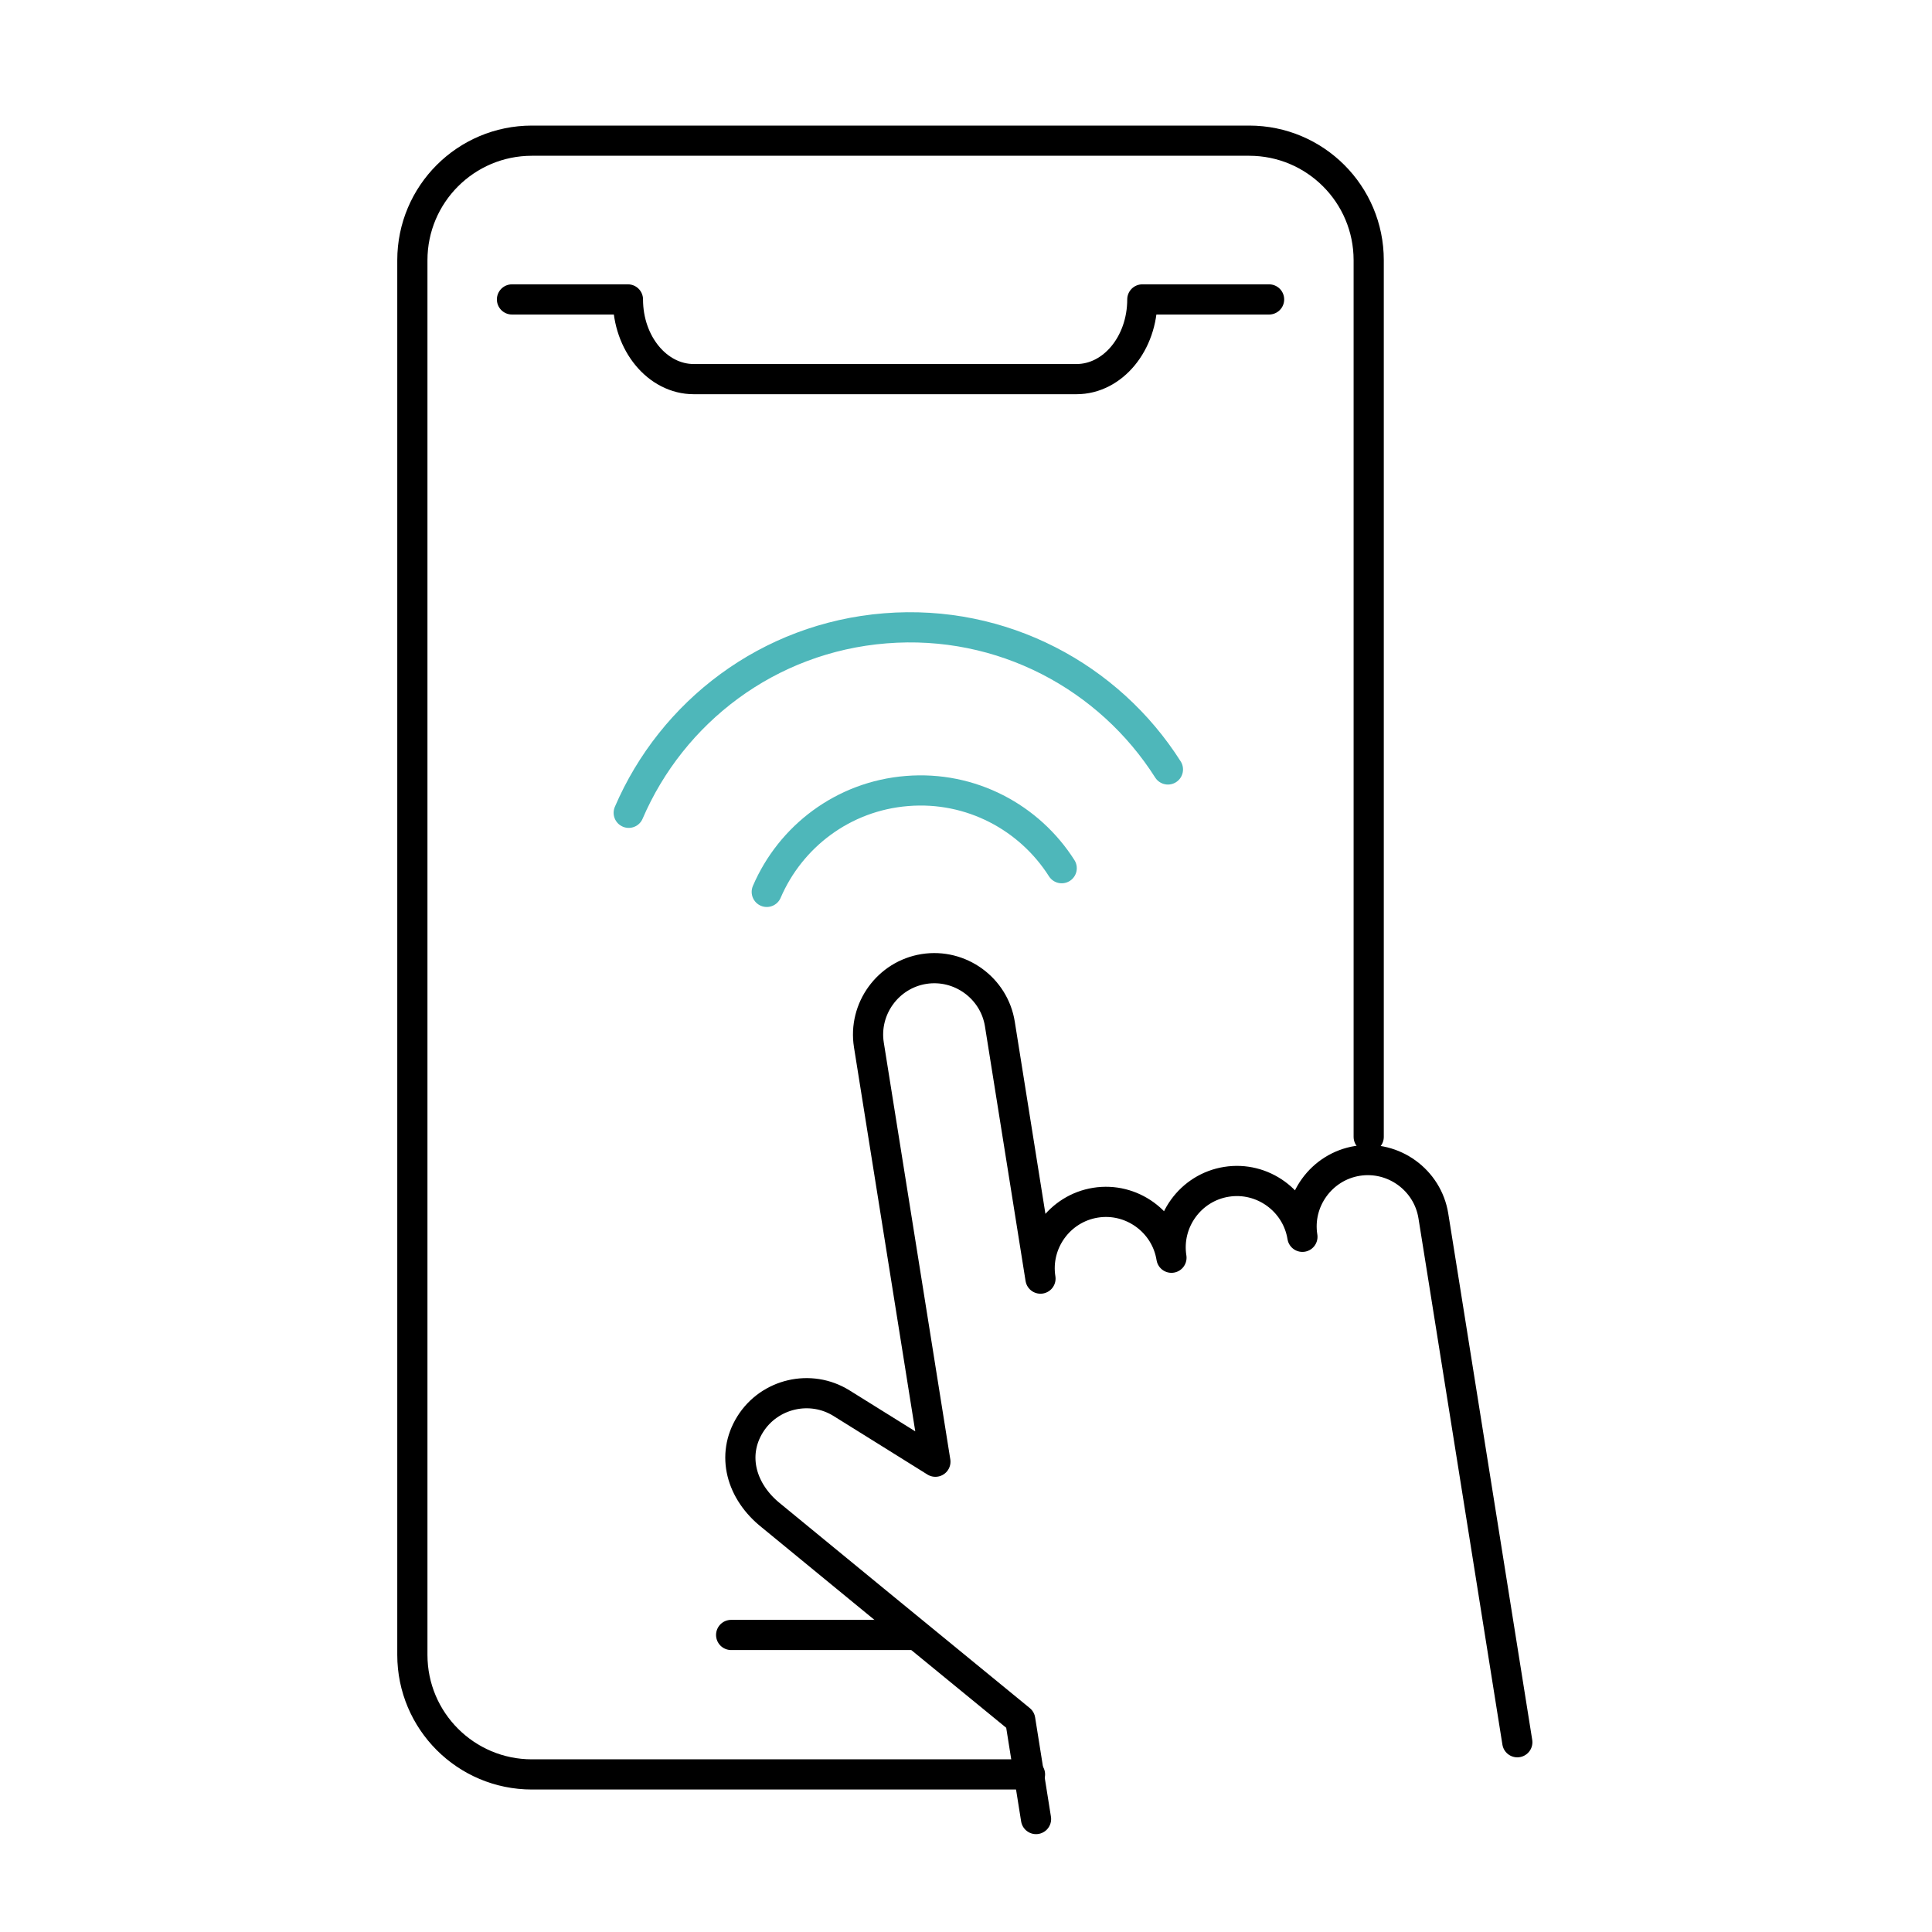
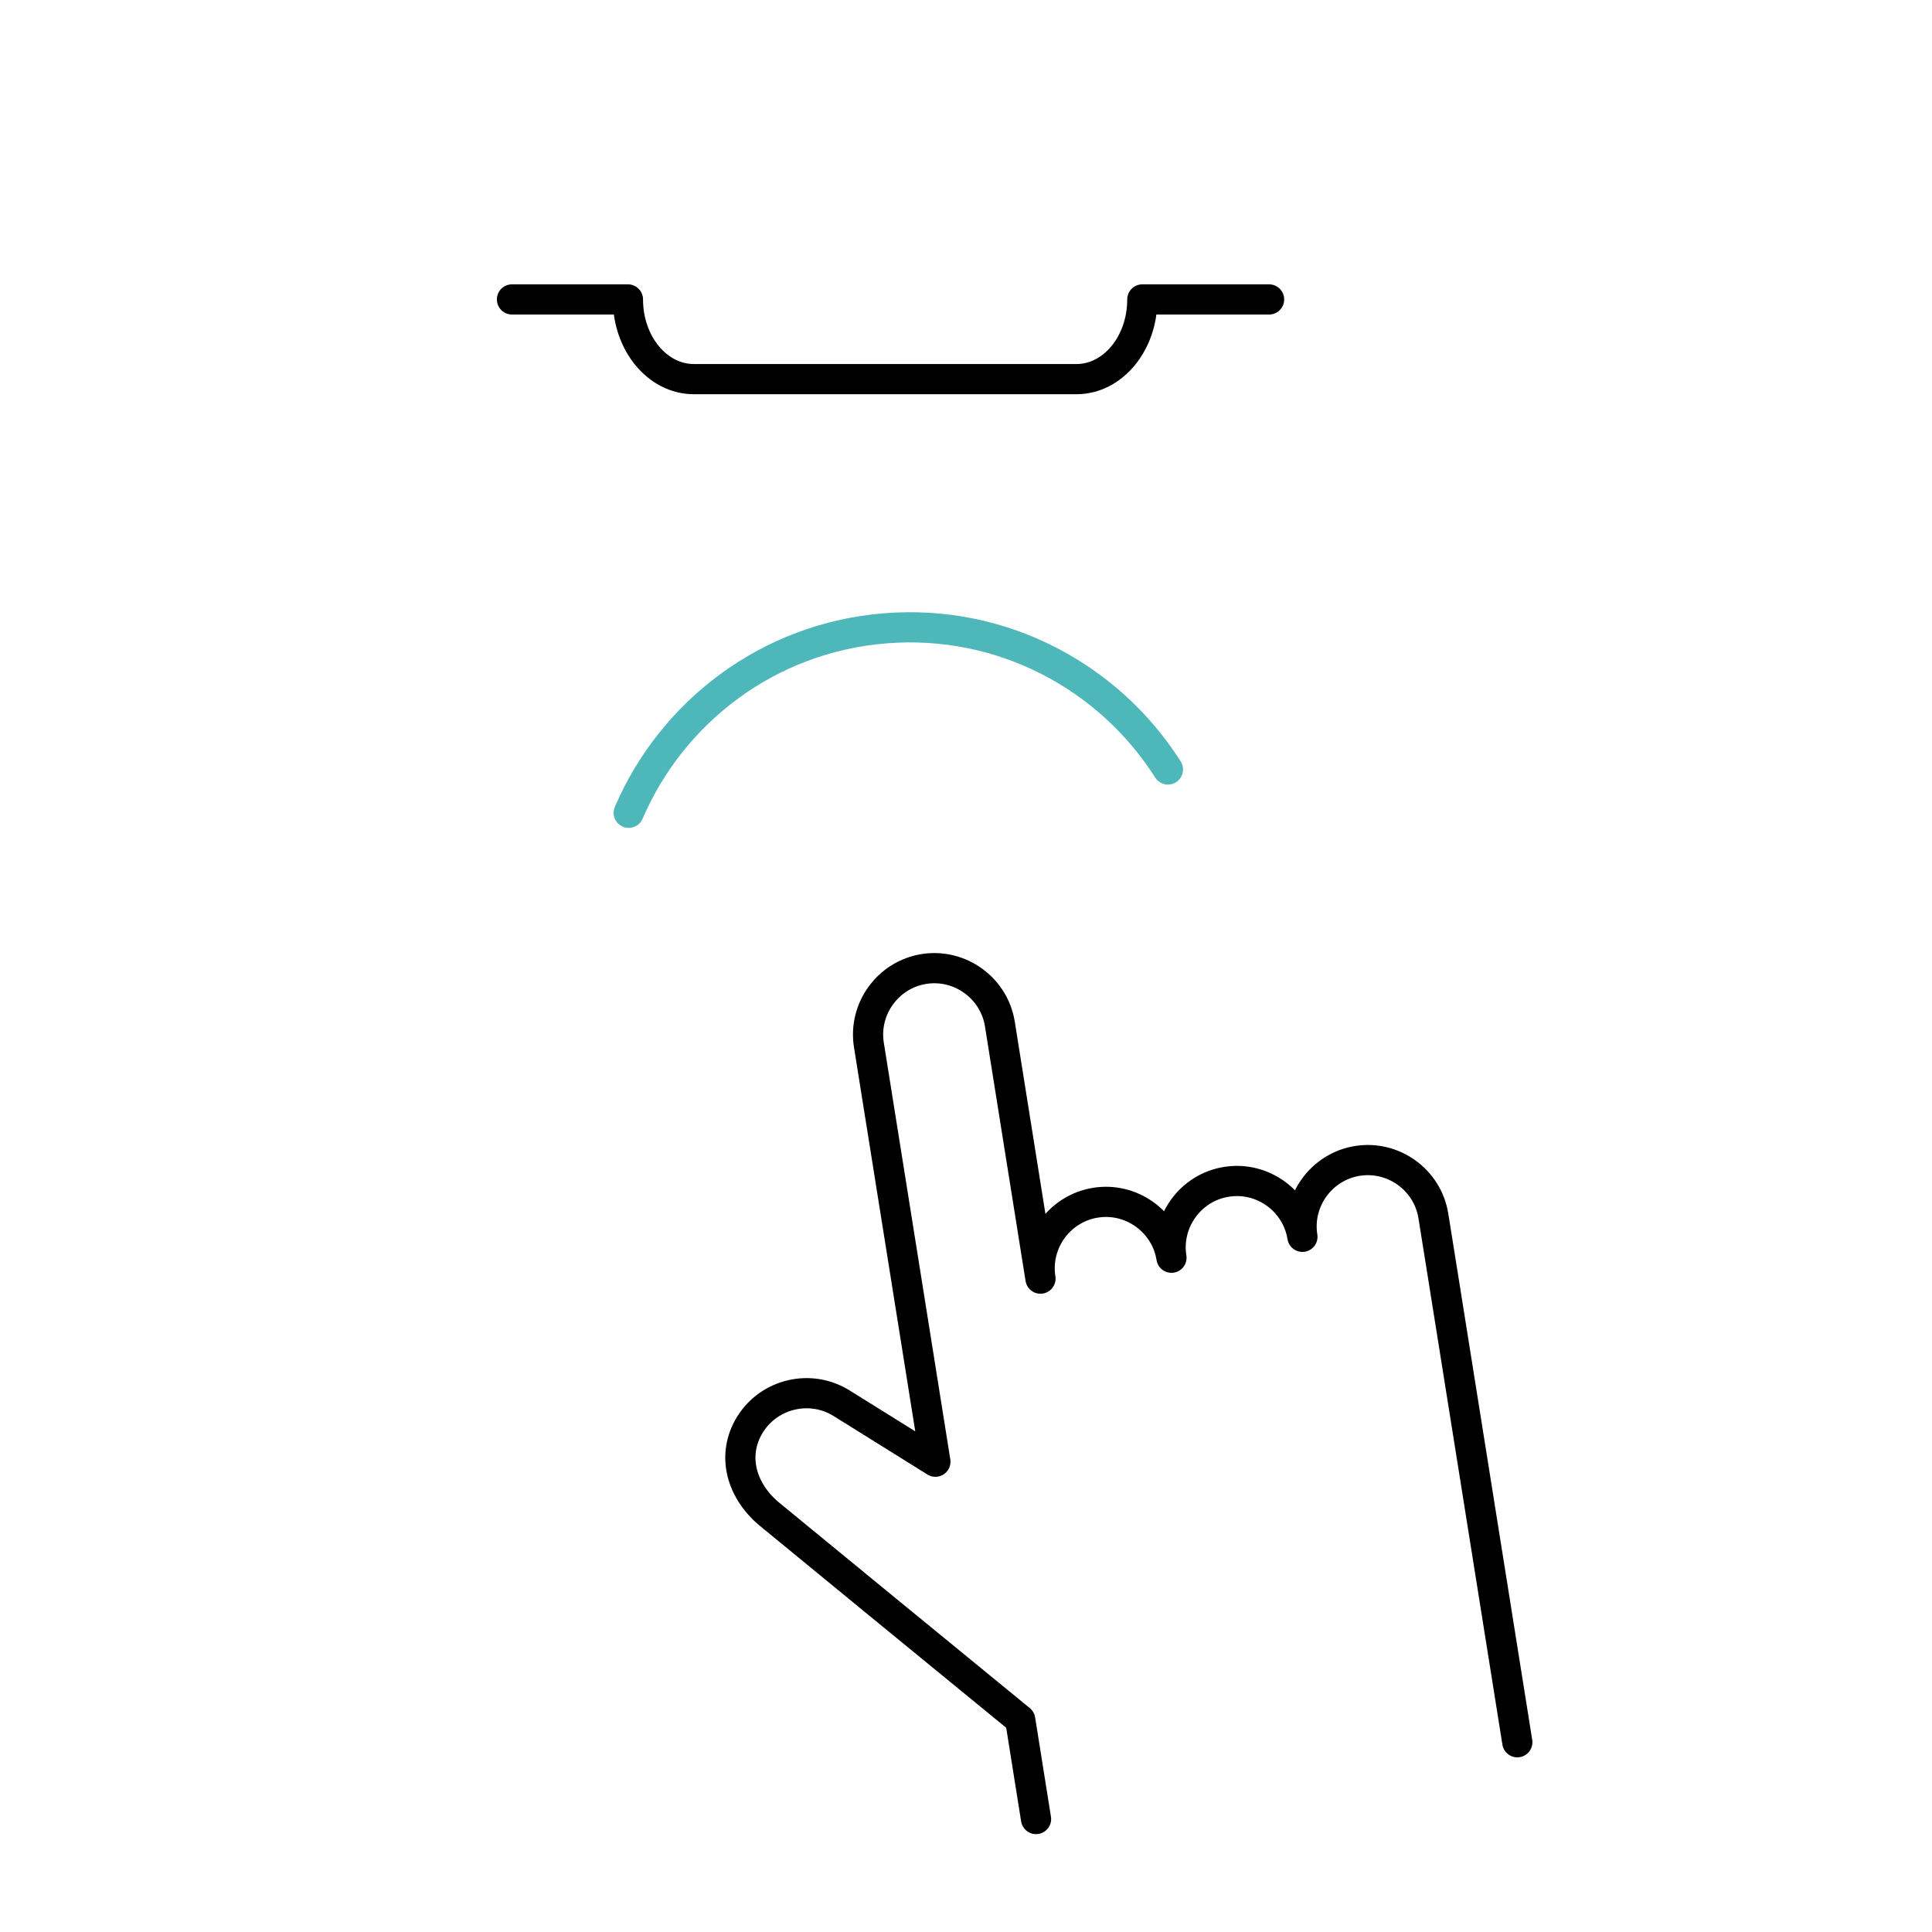
<svg xmlns="http://www.w3.org/2000/svg" width="64px" height="64px" viewBox="0 0 64 64" version="1.1">
  <title>reservation/measure/measure_step1</title>
  <desc>Created with Sketch.</desc>
  <g id="reservation/measure/measure_step1" stroke="none" stroke-width="1" fill="none" fill-rule="evenodd" stroke-linecap="round">
    <g id="Group-13" transform="translate(13, 4)">
-       <path d="M32.34,33.66 L32.34,4.62 C32.34,2.433 30.568,0.66 28.38,0.66 L4.62,0.66 C2.433,0.66 0.66,2.433 0.66,4.62 L0.66,50.82 C0.66,53.007 2.433,54.78 4.62,54.78 L21.12,54.78" id="Stroke-1" stroke="#000000" stroke-linejoin="round" />
      <path d="M3.96,5.919 L7.801,5.919 C7.801,7.377 8.778,8.559 9.983,8.559 L22.659,8.559 C23.865,8.559 24.841,7.377 24.841,5.919 L29.04,5.919" id="Stroke-3" stroke="#000000" stroke-linejoin="round" />
-       <line x1="11.22" y1="50.16" x2="17.16" y2="50.16" id="Stroke-5" stroke="#000000" stroke-linejoin="round" />
      <path d="M37.263,53.714 L35.984,45.691 L34.841,38.523 L34.482,36.279 C34.292,35.087 33.161,34.266 31.967,34.456 C30.774,34.647 29.953,35.779 30.144,36.971 C29.953,35.779 28.822,34.958 27.629,35.149 C26.435,35.338 25.616,36.471 25.806,37.664 C25.616,36.471 24.483,35.65 23.291,35.841 C22.098,36.031 21.277,37.162 21.467,38.356 L20.122,29.922 C19.932,28.729 18.799,27.909 17.606,28.099 C16.414,28.289 15.593,29.422 15.783,30.614 L17.487,41.291 L17.487,41.293 L17.986,44.421 L16.531,43.513 L14.876,42.482 C13.85,41.843 12.488,42.16 11.849,43.184 C11.21,44.21 11.556,45.422 12.551,46.21 L16.038,49.072 L20.796,52.969 L21.32,56.258" id="Stroke-7" stroke="#000000" stroke-linejoin="round" />
-       <path d="M22.17,24.76 C21.103,23.081 19.168,22.031 17.048,22.203 C14.927,22.372 13.184,23.717 12.4,25.545" id="Stroke-9" stroke="#4EB7BA" />
      <path d="M25.689,21.489 C23.74,18.419 20.202,16.501 16.325,16.814 C12.447,17.124 9.262,19.583 7.827,22.925" id="Stroke-11" stroke="#4EB7BA" />
    </g>
  </g>
</svg>